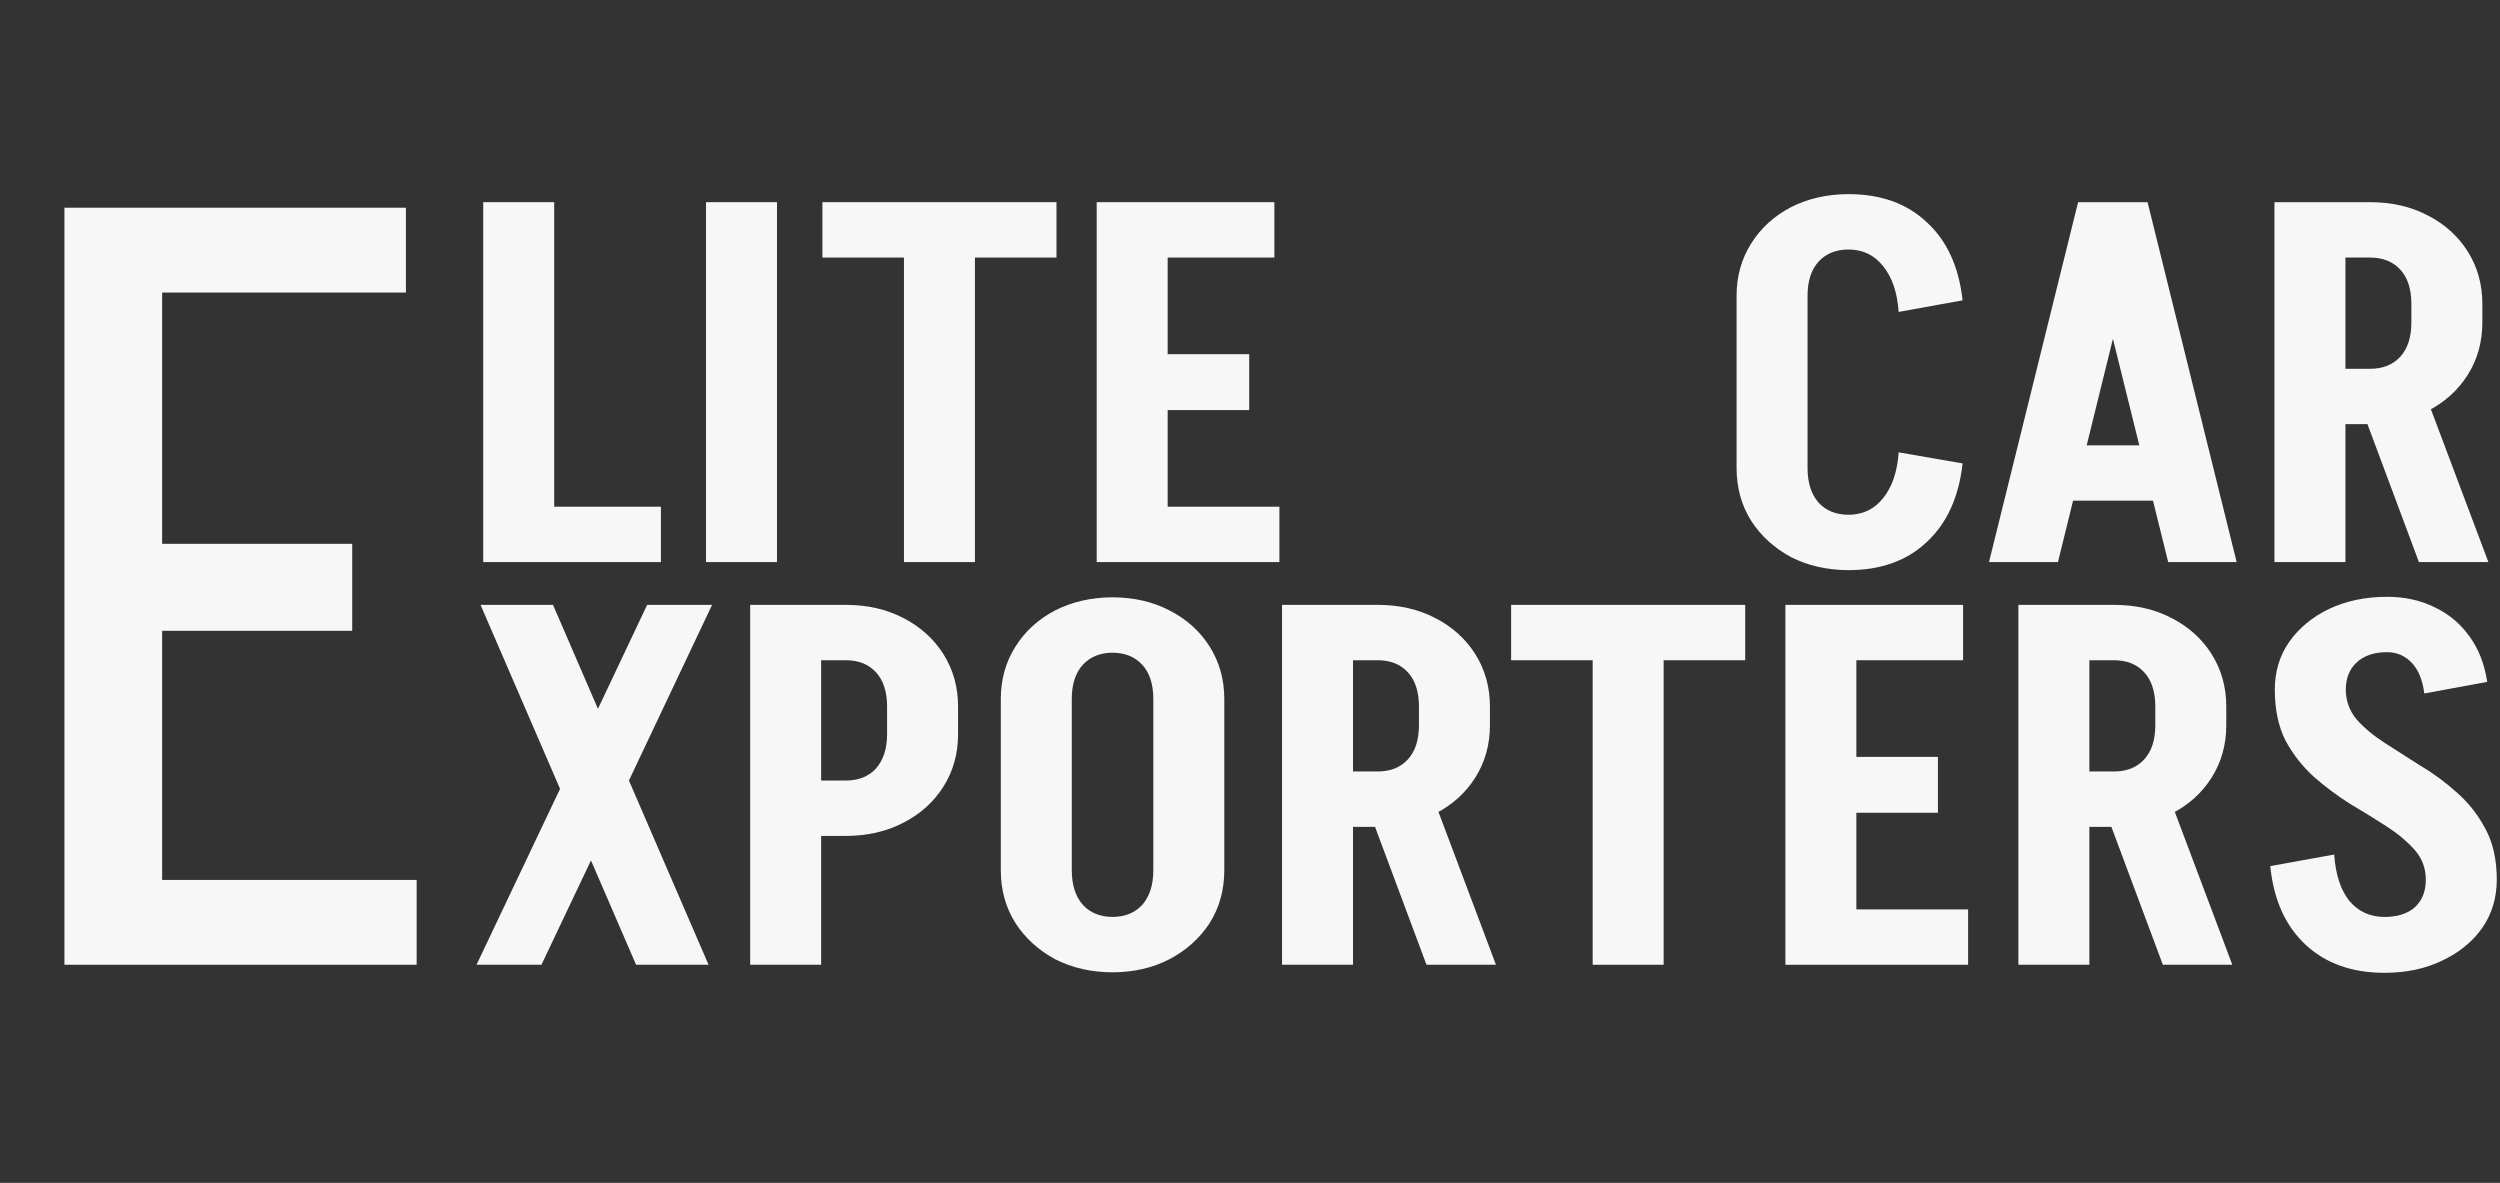
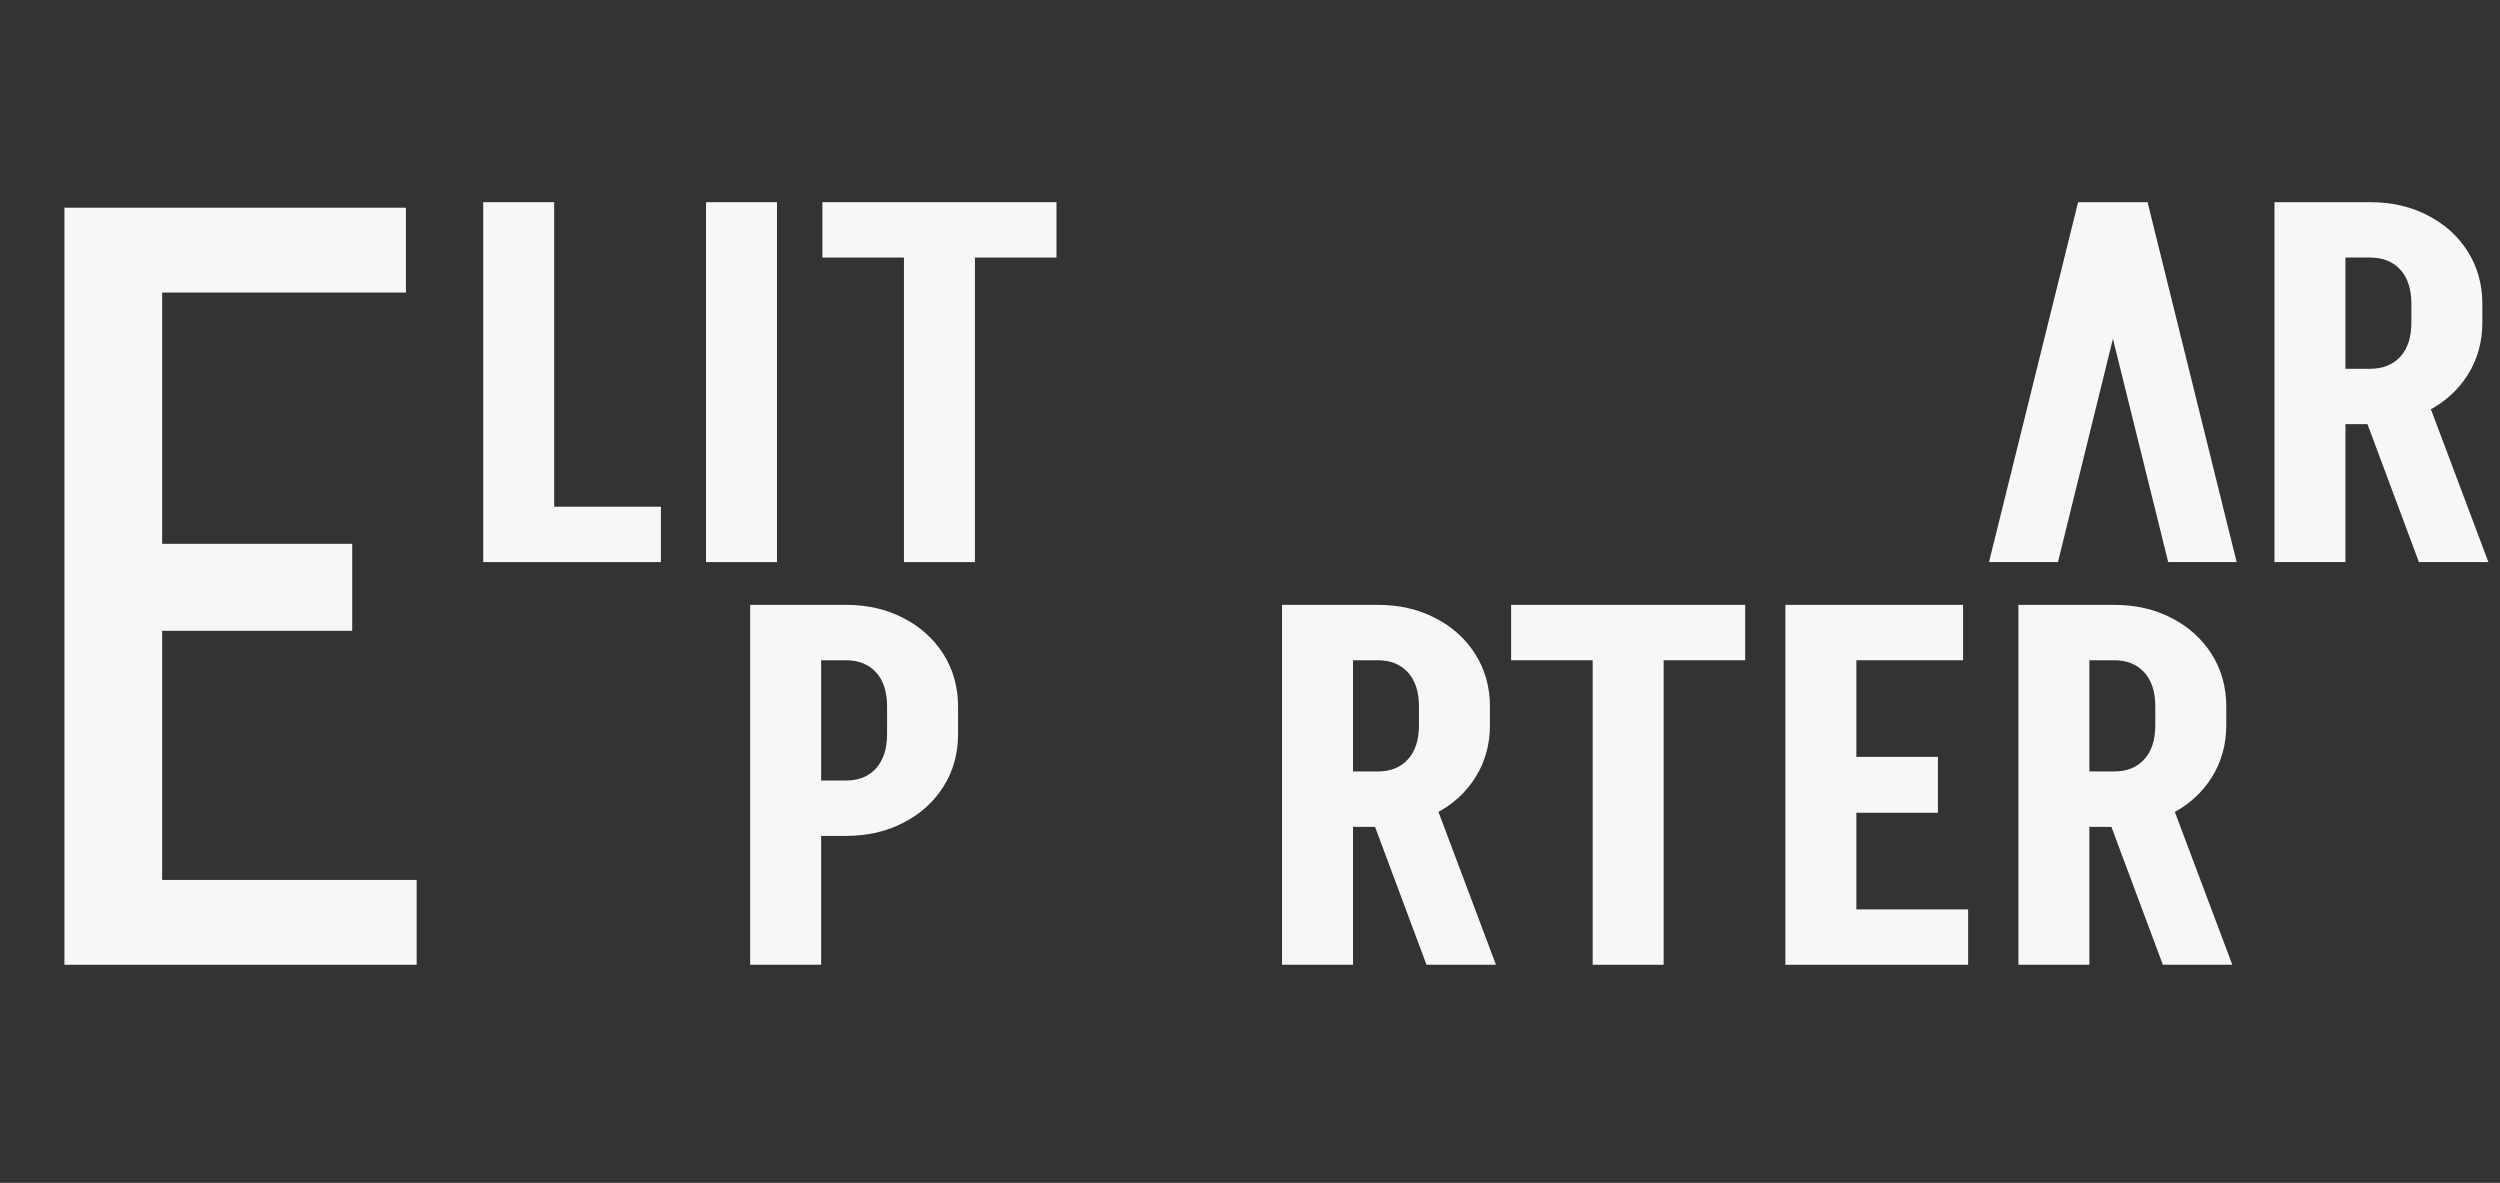
<svg xmlns="http://www.w3.org/2000/svg" width="298" height="141" viewBox="0 0 298 141" fill="none">
  <rect x="0" y="0" width="298" height="141" fill="#333333" stroke="none" />
  <path d="M14.208 115V104.888H49.664V115H14.208ZM16.128 75.192V64.824H41.984V75.192H16.128ZM7.68 24.76H19.328V115H7.68V24.76ZM15.488 24.76H48.384V34.872H15.488V24.76Z" fill="#F7F7F7" />
-   <path d="M289.156 104.86C289.156 103.5 288.716 102.32 287.836 101.32C286.956 100.32 285.836 99.38 284.476 98.5C283.116 97.62 281.656 96.72 280.096 95.8C278.576 94.84 277.136 93.76 275.776 92.56C274.416 91.32 273.296 89.88 272.416 88.24C271.576 86.56 271.156 84.54 271.156 82.18H279.616C279.616 83.5 280.036 84.68 280.876 85.72C281.756 86.72 282.876 87.66 284.236 88.54C285.596 89.42 287.036 90.34 288.556 91.3C290.116 92.22 291.576 93.3 292.936 94.54C294.296 95.74 295.416 97.18 296.296 98.86C297.176 100.5 297.616 102.5 297.616 104.86H289.156ZM271.156 82.24C271.156 80.04 271.736 78.12 272.896 76.48C274.056 74.84 275.636 73.54 277.636 72.58C279.676 71.62 281.976 71.14 284.536 71.14V77.74C283.016 77.74 281.816 78.14 280.936 78.94C280.056 79.74 279.616 80.84 279.616 82.24H271.156ZM297.616 104.86C297.616 107.02 297.036 108.94 295.876 110.62C294.716 112.26 293.116 113.56 291.076 114.52C289.076 115.48 286.796 115.96 284.236 115.96V109.3C285.756 109.3 286.956 108.92 287.836 108.16C288.716 107.36 289.156 106.26 289.156 104.86H297.616ZM288.976 82.66C288.776 81.06 288.276 79.84 287.476 79C286.676 78.16 285.696 77.74 284.536 77.74V71.14C286.656 71.14 288.556 71.56 290.236 72.4C291.916 73.2 293.296 74.36 294.376 75.88C295.456 77.36 296.156 79.16 296.476 81.28L288.976 82.66ZM278.236 101.86C278.396 104.22 278.996 106.06 280.036 107.38C281.116 108.66 282.516 109.3 284.236 109.3V115.96C280.356 115.96 277.216 114.84 274.816 112.6C272.416 110.36 271.016 107.24 270.616 103.24L278.236 101.86Z" fill="#F7F7F7" />
  <path d="M257.812 115L250.312 94.9H258.532L266.092 115H257.812ZM248.032 98.56V91.96H252.052V98.56H248.032ZM248.032 78.7V72.1H252.052V78.7H248.032ZM256.912 86.5V84.16H265.372V86.5H256.912ZM265.372 84.22H256.912C256.912 82.46 256.472 81.1 255.592 80.14C254.712 79.18 253.512 78.7 251.992 78.7V72.1C254.552 72.1 256.832 72.62 258.832 73.66C260.872 74.7 262.472 76.14 263.632 77.98C264.792 79.82 265.372 81.9 265.372 84.22ZM265.372 86.44C265.372 88.76 264.792 90.84 263.632 92.68C262.472 94.52 260.872 95.96 258.832 97C256.832 98.04 254.552 98.56 251.992 98.56V91.96C253.512 91.96 254.712 91.48 255.592 90.52C256.472 89.56 256.912 88.2 256.912 86.44H265.372ZM240.592 115V72.1H249.052V115H240.592Z" fill="#F7F7F7" />
  <path d="M218.879 115V108.4H234.599V115H218.879ZM219.179 96.88V90.22H230.999V96.88H219.179ZM212.819 72.1H221.279V115H212.819V72.1ZM219.479 72.1H233.999V78.7H219.479V72.1Z" fill="#F7F7F7" />
  <path d="M180.126 78.7V72.1H208.026V78.7H180.126ZM189.846 115V72.1H198.306V115H189.846Z" fill="#F7F7F7" />
  <path d="M170.039 115L162.539 94.9H170.759L178.319 115H170.039ZM160.259 98.56V91.96H164.279V98.56H160.259ZM160.259 78.7V72.1H164.279V78.7H160.259ZM169.139 86.5V84.16H177.599V86.5H169.139ZM177.599 84.22H169.139C169.139 82.46 168.699 81.1 167.819 80.14C166.939 79.18 165.739 78.7 164.219 78.7V72.1C166.779 72.1 169.059 72.62 171.059 73.66C173.099 74.7 174.699 76.14 175.859 77.98C177.019 79.82 177.599 81.9 177.599 84.22ZM177.599 86.44C177.599 88.76 177.019 90.84 175.859 92.68C174.699 94.52 173.099 95.96 171.059 97C169.059 98.04 166.779 98.56 164.219 98.56V91.96C165.739 91.96 166.939 91.48 167.819 90.52C168.699 89.56 169.139 88.2 169.139 86.44H177.599ZM152.819 115V72.1H161.279V115H152.819Z" fill="#F7F7F7" />
-   <path d="M137.476 103.78V83.26H145.936V103.78H137.476ZM119.296 103.78V83.26H127.756V103.78H119.296ZM145.936 83.32H137.476C137.476 81.56 137.036 80.2 136.156 79.24C135.276 78.28 134.076 77.8 132.556 77.8V71.2C135.116 71.2 137.396 71.72 139.396 72.76C141.436 73.8 143.036 75.24 144.196 77.08C145.356 78.92 145.936 81 145.936 83.32ZM119.296 83.32C119.296 81 119.876 78.92 121.036 77.08C122.196 75.24 123.776 73.8 125.776 72.76C127.816 71.72 130.116 71.2 132.676 71.2V77.8C131.156 77.8 129.956 78.28 129.076 79.24C128.196 80.2 127.756 81.56 127.756 83.32H119.296ZM145.936 103.72C145.936 106.08 145.356 108.18 144.196 110.02C143.036 111.82 141.436 113.26 139.396 114.34C137.396 115.38 135.116 115.9 132.556 115.9V109.3C134.076 109.3 135.276 108.82 136.156 107.86C137.036 106.86 137.476 105.48 137.476 103.72H145.936ZM119.296 103.72H127.756C127.756 105.48 128.196 106.86 129.076 107.86C129.956 108.82 131.156 109.3 132.676 109.3V115.9C130.116 115.9 127.816 115.38 125.776 114.34C123.776 113.26 122.196 111.82 121.036 110.02C119.876 108.18 119.296 106.08 119.296 103.72Z" fill="#F7F7F7" />
  <path d="M96.86 78.7V72.1H100.88V78.7H96.86ZM96.86 99.64V93.04H100.88V99.64H96.86ZM105.74 87.58V84.22H114.2V87.58H105.74ZM114.2 84.22H105.74C105.74 82.46 105.3 81.1 104.42 80.14C103.54 79.18 102.34 78.7 100.82 78.7V72.1C103.38 72.1 105.66 72.62 107.66 73.66C109.7 74.7 111.3 76.14 112.46 77.98C113.62 79.82 114.2 81.9 114.2 84.22ZM114.2 87.52C114.2 89.84 113.62 91.92 112.46 93.76C111.3 95.6 109.7 97.04 107.66 98.08C105.66 99.12 103.38 99.64 100.82 99.64V93.04C102.34 93.04 103.54 92.56 104.42 91.6C105.3 90.6 105.74 89.24 105.74 87.52H114.2ZM89.42 115V72.1H97.88V115H89.42Z" fill="#F7F7F7" />
-   <path d="M75.82 115L57.28 72.1H65.92L84.46 115H75.82ZM56.8 115L67 93.52H74.74L64.54 115H56.8ZM67 93.52L77.14 72.1H84.88L74.74 93.52H67Z" fill="#F7F7F7" />
-   <path d="M136.785 67V60.4H152.505V67H136.785ZM137.085 48.88V42.22H148.905V48.88H137.085ZM130.725 24.1H139.185V67H130.725V24.1ZM137.385 24.1H151.905V30.7H137.385V24.1Z" fill="#F7F7F7" />
  <path d="M98.032 30.7V24.1H125.932V30.7H98.032ZM107.752 67V24.1H116.212V67H107.752Z" fill="#F7F7F7" />
  <path d="M84.157 67V24.1H92.617V67H84.157Z" fill="#F7F7F7" />
  <path d="M64.26 67V60.4H78.78V67H64.26ZM57.6 67V24.1H66.06V67H57.6Z" fill="#F7F7F7" />
  <path d="M288.336 67L280.836 46.9H289.056L296.616 67H288.336ZM278.556 50.56V43.96H282.576V50.56H278.556ZM278.556 30.7V24.1H282.576V30.7H278.556ZM287.436 38.5V36.16H295.896V38.5H287.436ZM295.896 36.22H287.436C287.436 34.46 286.996 33.1 286.116 32.14C285.236 31.18 284.036 30.7 282.516 30.7V24.1C285.076 24.1 287.356 24.62 289.356 25.66C291.396 26.7 292.996 28.14 294.156 29.98C295.316 31.82 295.896 33.9 295.896 36.22ZM295.896 38.44C295.896 40.76 295.316 42.84 294.156 44.68C292.996 46.52 291.396 47.96 289.356 49C287.356 50.04 285.076 50.56 282.516 50.56V43.96C284.036 43.96 285.236 43.48 286.116 42.52C286.996 41.56 287.436 40.2 287.436 38.44H295.896ZM271.116 67V24.1H279.576V67H271.116Z" fill="#F7F7F7" />
-   <path d="M245.249 59.68V53.08H260.609V59.68H245.249ZM255.869 24.1L245.309 67H237.089L247.709 24.1H255.869ZM255.989 24.1L266.609 67H258.449L247.829 24.1H255.989Z" fill="#F7F7F7" />
-   <path d="M207 55.84V35.26H215.46V55.84H207ZM207 35.26C207 32.94 207.58 30.86 208.74 29.02C209.9 27.18 211.48 25.74 213.48 24.7C215.52 23.66 217.82 23.14 220.38 23.14V29.74C218.86 29.74 217.66 30.22 216.78 31.18C215.9 32.14 215.46 33.5 215.46 35.26H207ZM207 55.78H215.46C215.46 57.54 215.9 58.92 216.78 59.92C217.66 60.88 218.86 61.36 220.38 61.36V67.96C217.82 67.96 215.52 67.44 213.48 66.4C211.48 65.32 209.9 63.88 208.74 62.08C207.58 60.24 207 58.14 207 55.78ZM226.32 37.18C226.16 34.86 225.54 33.04 224.46 31.72C223.42 30.4 222.04 29.74 220.32 29.74V23.14C224.2 23.14 227.32 24.26 229.68 26.5C232.08 28.7 233.5 31.8 233.94 35.8L226.32 37.18ZM226.32 53.92L233.94 55.24C233.5 59.24 232.08 62.36 229.68 64.6C227.32 66.84 224.2 67.96 220.32 67.96V61.36C222.04 61.36 223.42 60.7 224.46 59.38C225.54 58.06 226.16 56.24 226.32 53.92Z" fill="#F7F7F7" />
+   <path d="M245.249 59.68V53.08V59.68H245.249ZM255.869 24.1L245.309 67H237.089L247.709 24.1H255.869ZM255.989 24.1L266.609 67H258.449L247.829 24.1H255.989Z" fill="#F7F7F7" />
</svg>